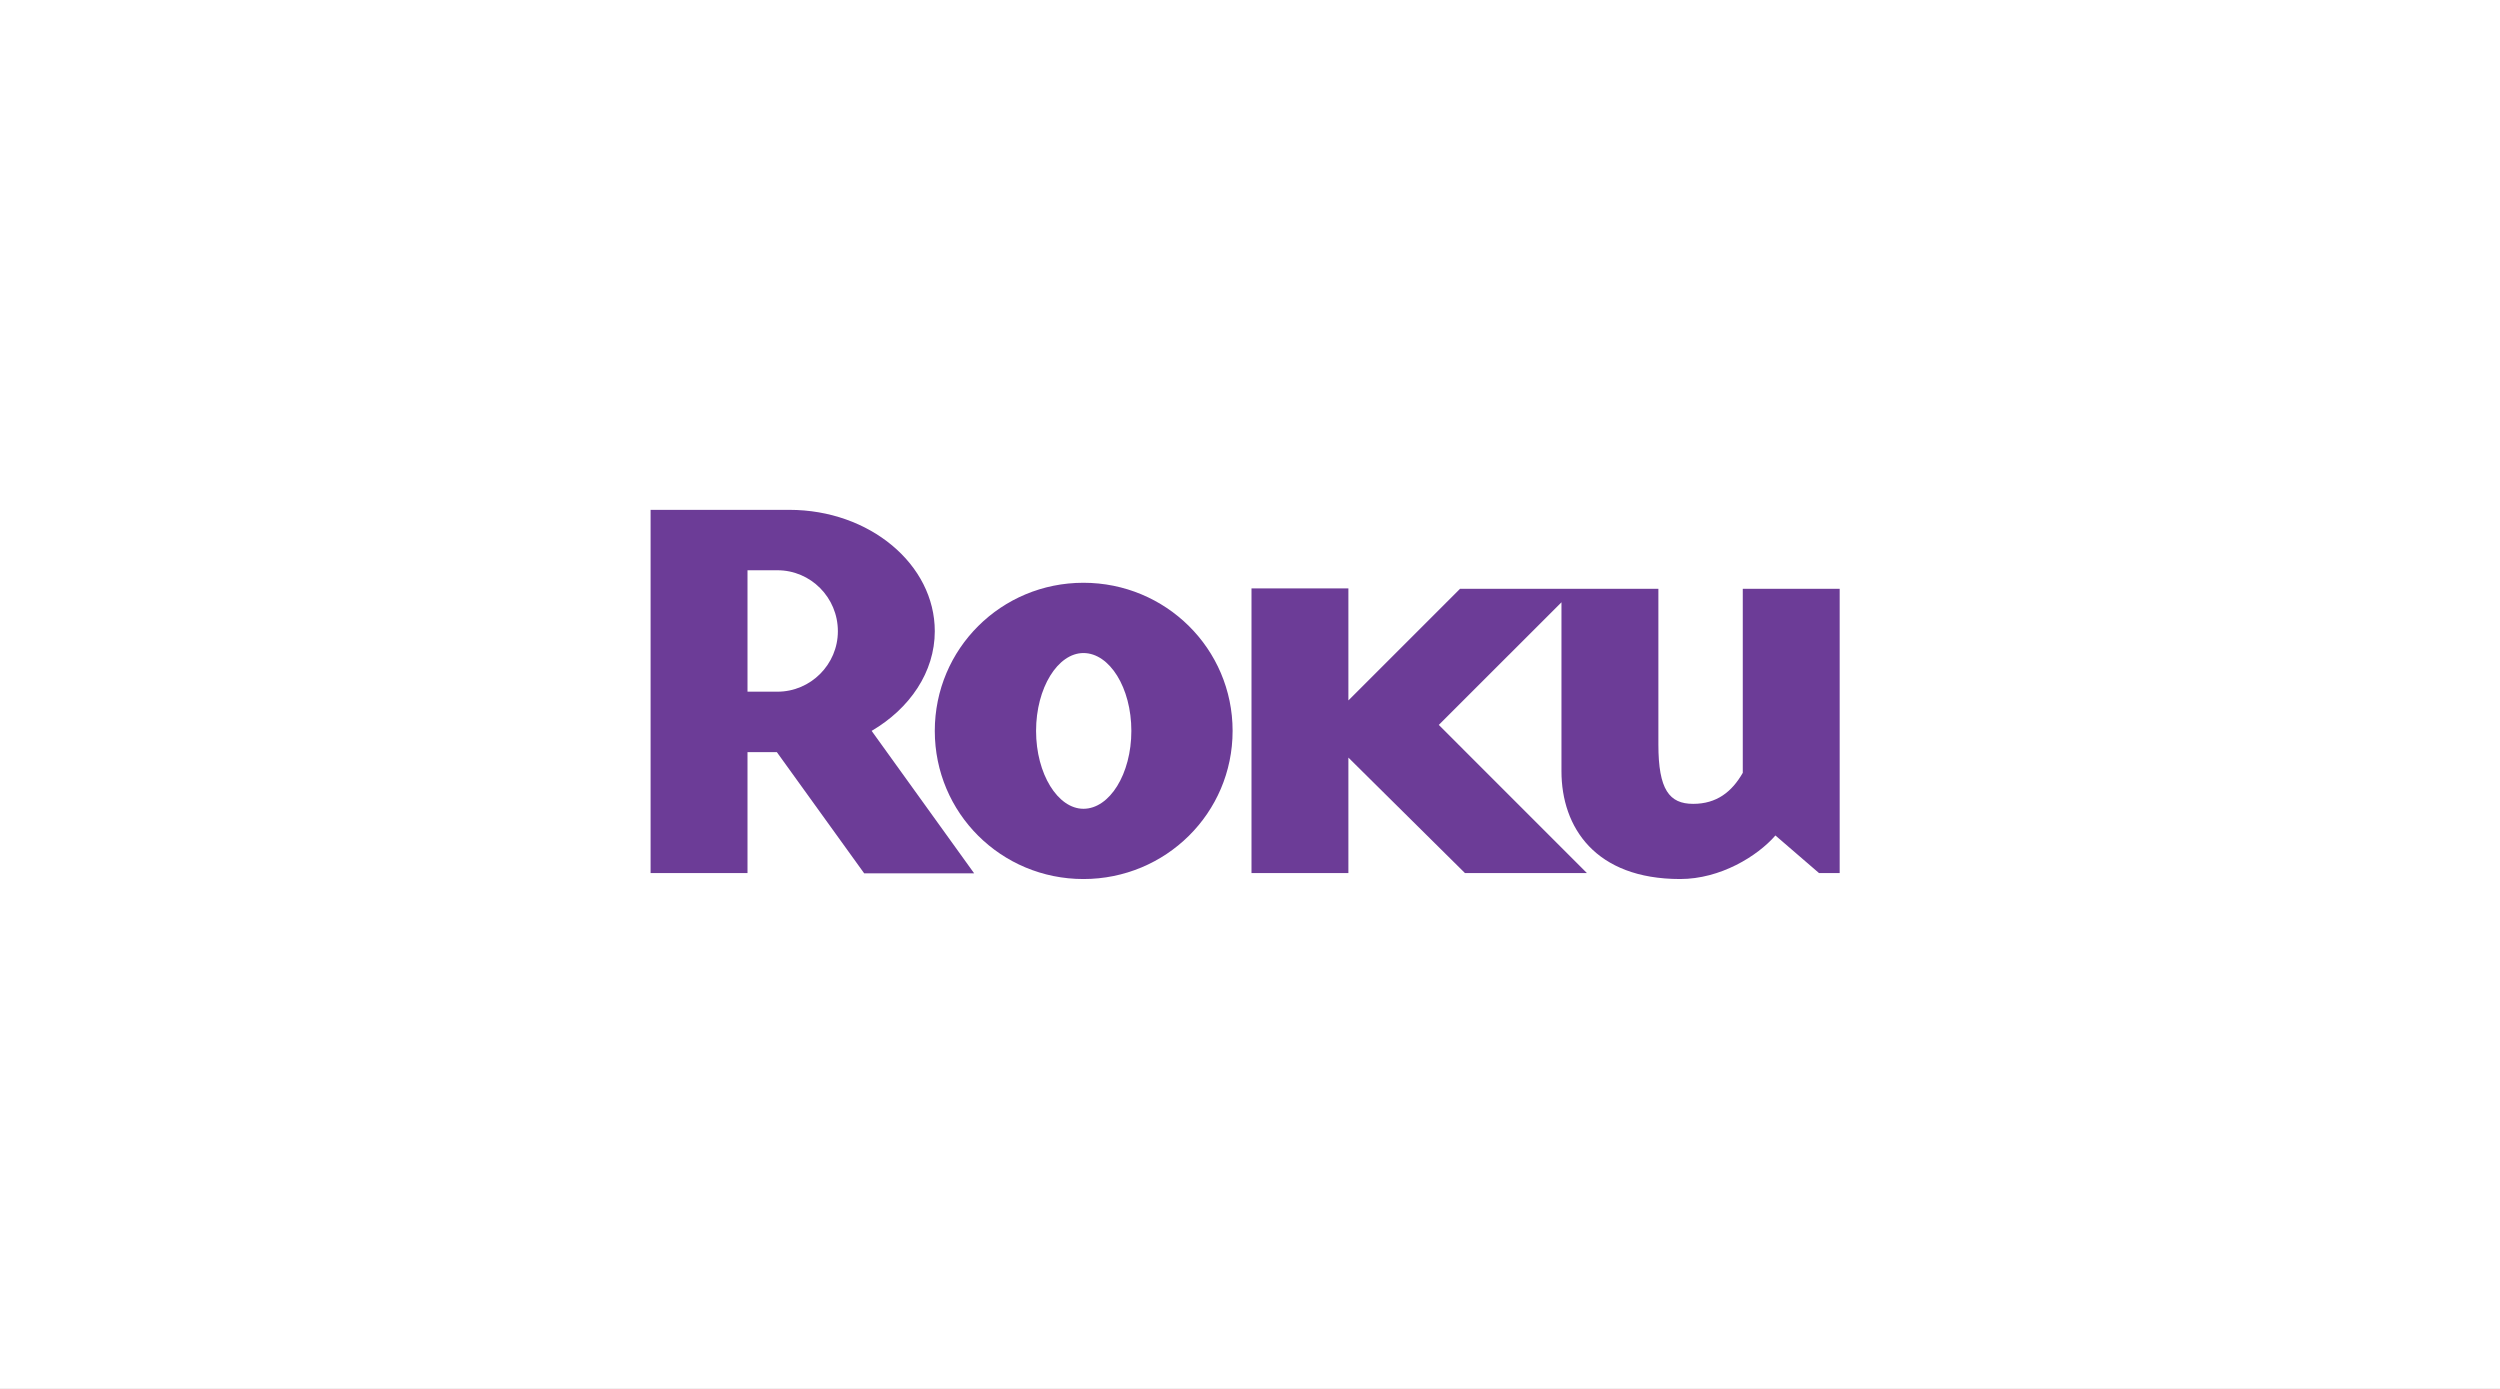
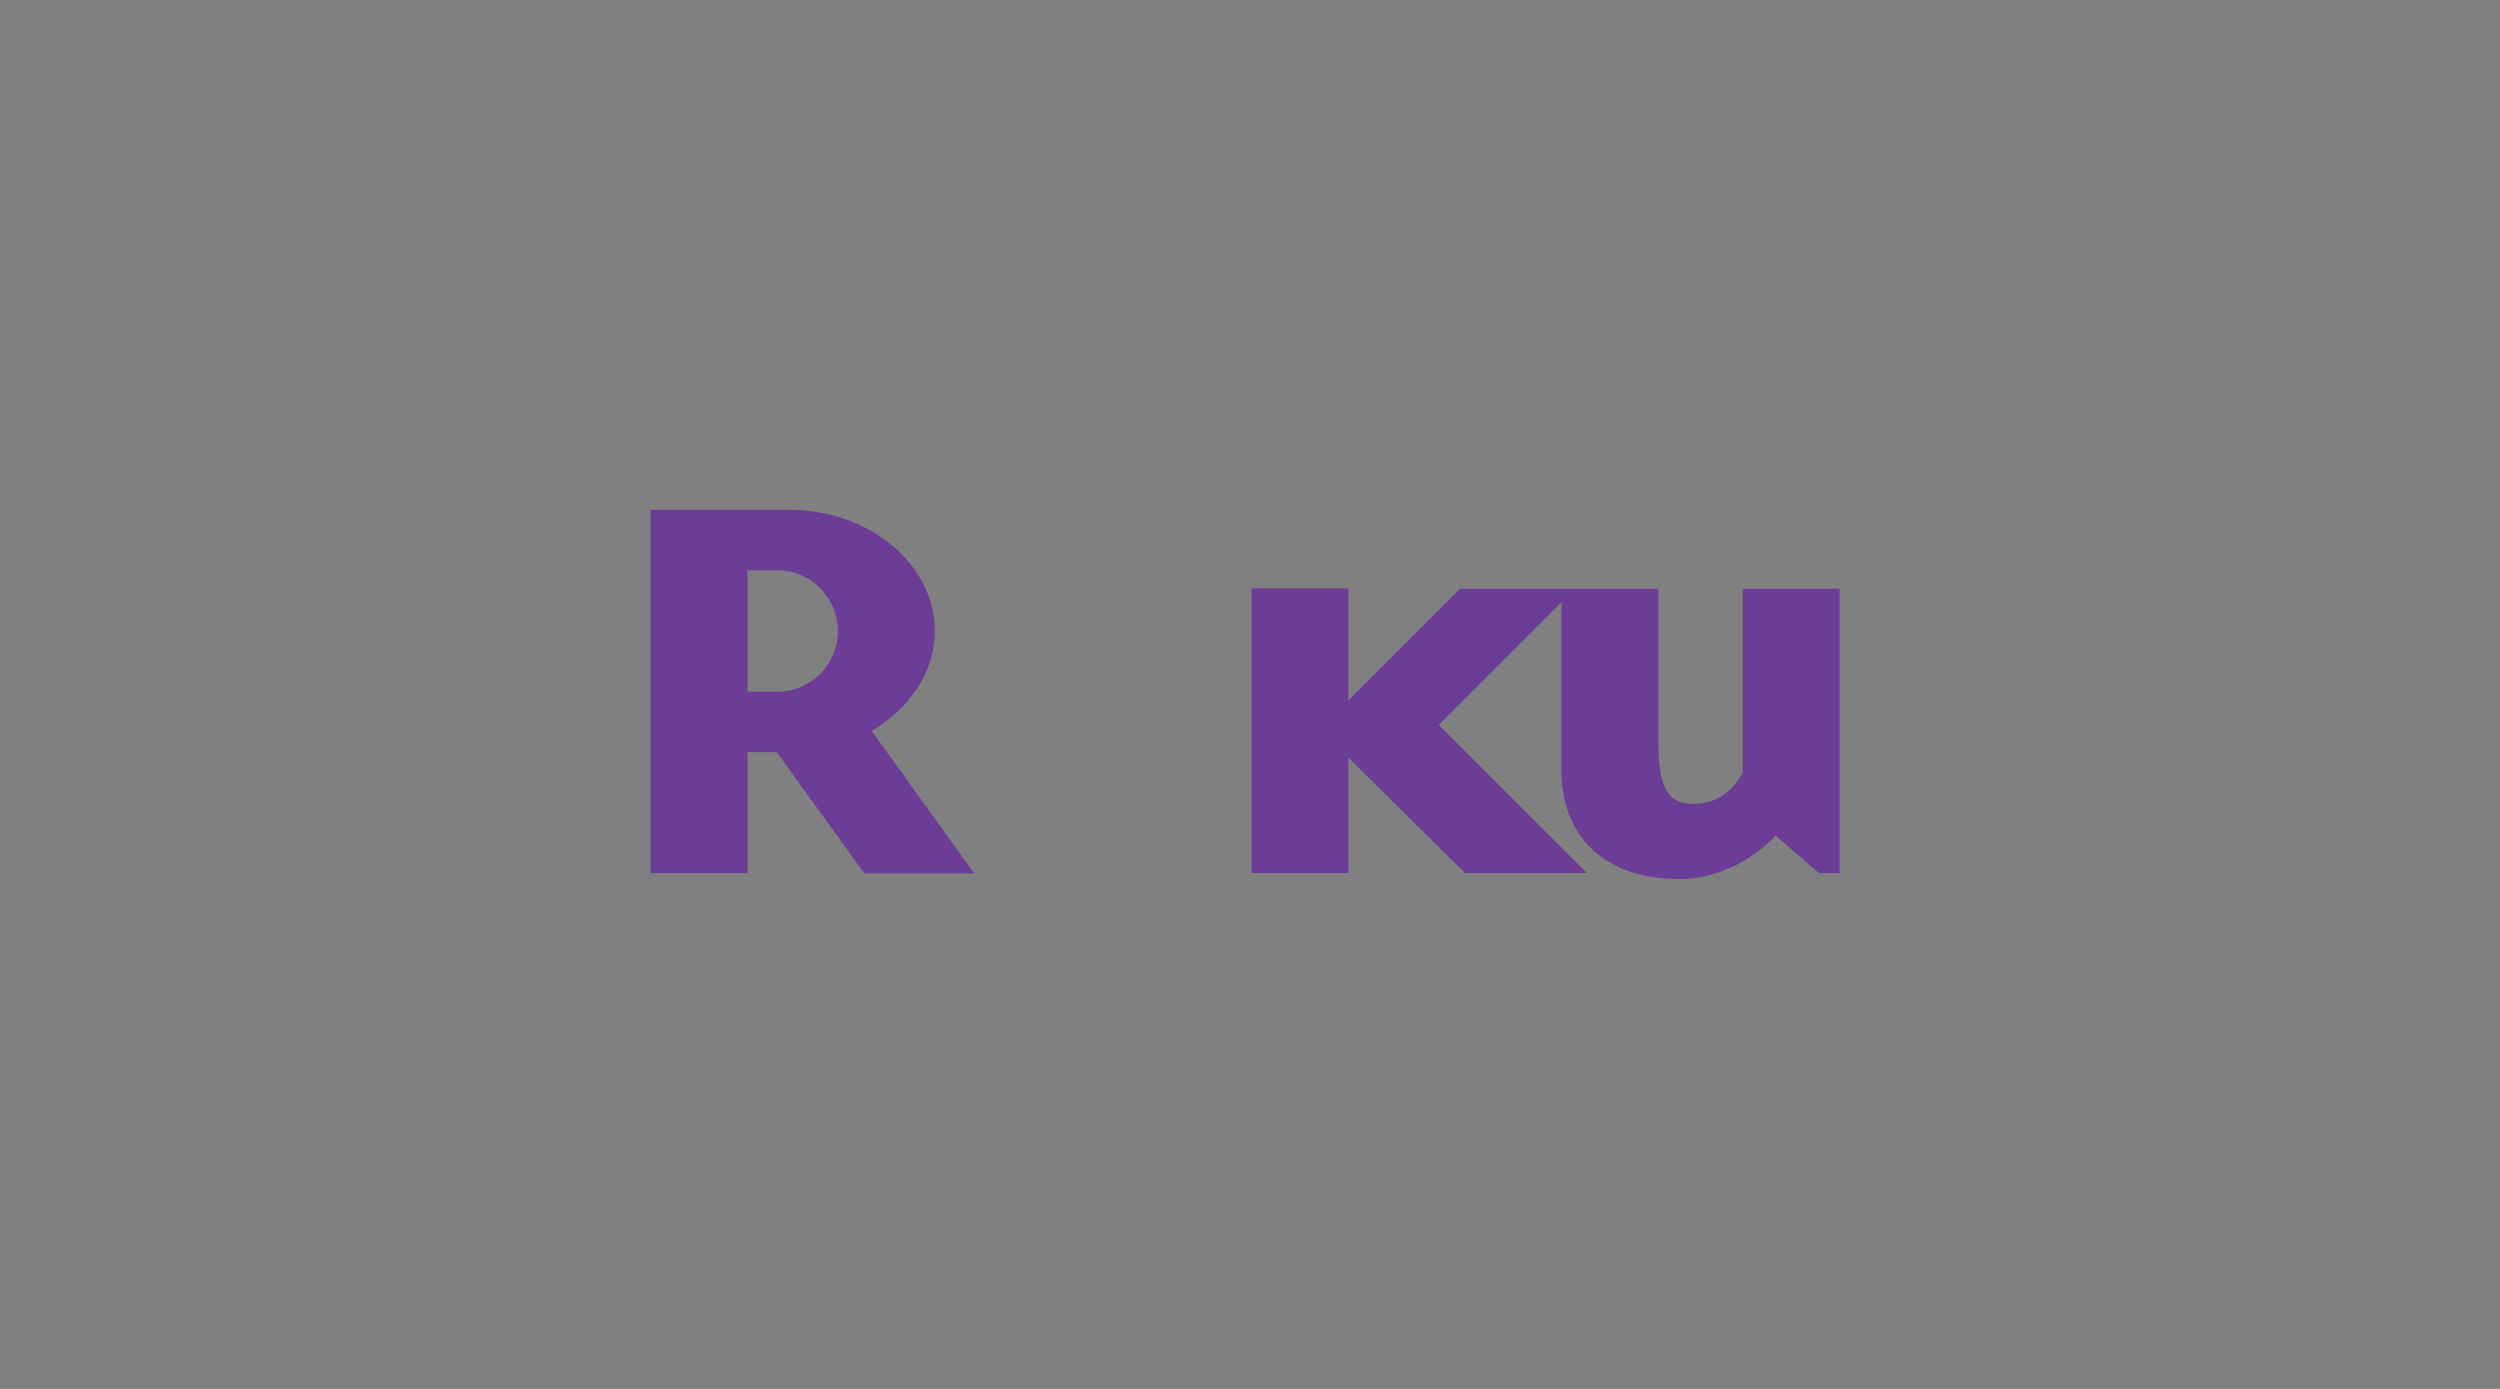
<svg xmlns="http://www.w3.org/2000/svg" xmlns:xlink="http://www.w3.org/1999/xlink" width="450px" height="250px" viewBox="0 0 450 250" version="1.1">
  <rect x="0" y="0" width="450" height="250" fill="#808080" stroke="none" />
  <title>Roku</title>
  <defs>
-     <path d="M0,0 L450,0 L450,250 L0,250 L0,0 Z" id="path-1" />
    <polygon id="path-2" points="0 0 265.054 0 265.054 124.618 9.20439591e-14 124.618 9.20439591e-14 0" />
  </defs>
  <g id="Roku" stroke="none" fill="none" xlink:href="#path-1" fill-rule="evenodd">
    <use fill="#FFFFFF" xlink:href="#path-1" />
    <g id="Apple_TV_(logo)" transform="translate(117, 75)" stroke-width="1">
      <g id="Roku_logo" transform="translate(0, 16.667)">
        <g id="svg2985" transform="translate(-25.403, -26.828)">
          <g id="g2993" transform="translate(132.527, 62.309) scale(-1, 1) rotate(-180) translate(-132.527, -62.309)translate(0, 0)">
            <g id="g3013" transform="translate(-0, 0)">
              <mask id="mask-3" fill="white">
                <use xlink:href="#path-2" />
              </mask>
              <g id="path3019" />
              <g id="g3015" mask="url(#mask-3)">
                <g transform="translate(25.51, 31.231)">
                  <g id="g3021" transform="translate(0, 1.03)">
                    <path d="M33.71,43.573 C33.71,49.653 28.818,54.549 22.836,54.549 L17.444,54.549 L17.444,32.693 L22.836,32.693 C28.818,32.693 33.71,37.593 33.71,43.573 M58.238,0 L38.444,0 L22.729,21.808 L17.444,21.808 L17.444,0.047 L0,0.047 L0,65.423 L24.99,65.423 C39.396,65.423 51.155,55.626 51.155,43.573 C51.155,36.221 46.647,29.655 39.787,25.638 L58.238,0" id="path3023" fill="#6C3C97" fill-rule="nonzero" />
                  </g>
                  <g id="g3025" transform="translate(51.155, 0)">
-                     <path d="M26.757,40.679 C22.15,40.679 18.231,34.417 18.231,26.666 C18.231,18.915 22.15,12.645 26.757,12.645 C31.47,12.645 35.382,18.915 35.382,26.666 C35.382,34.417 31.47,40.679 26.757,40.679 M53.607,26.666 C53.607,11.858 41.565,0 26.757,0 C11.953,0 0,11.858 0,26.666 C0,41.463 11.953,53.327 26.757,53.327 C41.565,53.327 53.607,41.463 53.607,26.666" id="path3027" fill="#6C3C97" fill-rule="nonzero" />
-                   </g>
+                     </g>
                  <g id="g3029" transform="translate(108.162, 0.001)">
                    <path d="M37.536,52.242 L17.441,32.15 L17.441,52.308 L0,52.308 L0,1.077 L17.441,1.077 L17.441,21.858 L38.42,1.077 L60.372,1.077 L33.713,27.739 L55.795,49.813 L55.795,19.41 C55.795,9.316 61.865,0 77.153,0 C84.41,0 91.07,4.116 94.307,7.84 L102.149,1.077 L105.872,1.077 L105.872,52.242 L88.431,52.242 L88.431,25.586 L88.431,19.115 C86.467,15.687 83.73,13.532 79.501,13.532 C75.21,13.532 73.24,16.076 73.24,24.213 L73.24,26.36 L73.24,52.242 L37.536,52.242 Z" id="path3031" fill="#6C3C97" fill-rule="nonzero" />
                  </g>
                </g>
              </g>
            </g>
          </g>
        </g>
      </g>
    </g>
  </g>
</svg>